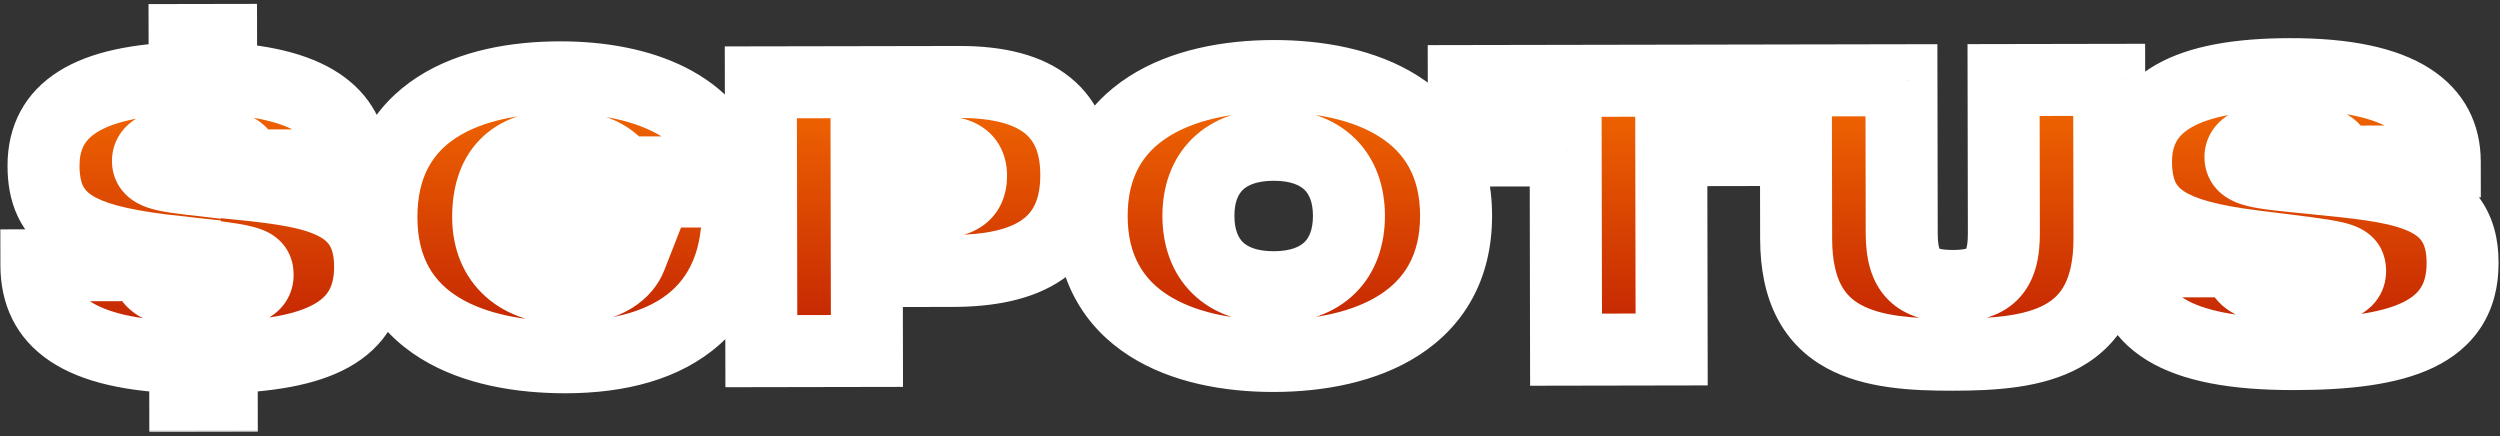
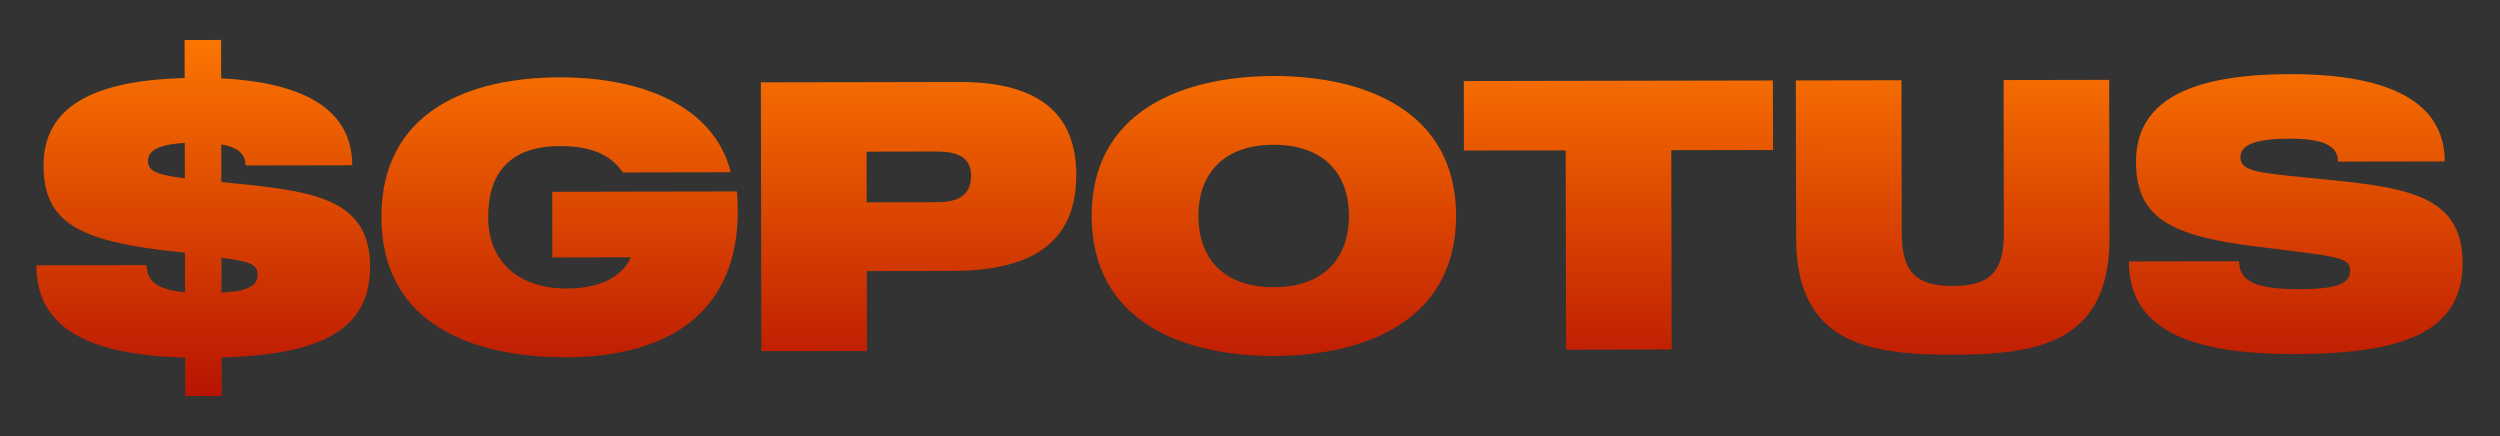
<svg xmlns="http://www.w3.org/2000/svg" width="625" height="109" viewBox="0 0 625 109" fill="none">
  <rect x="0" y="0" width="625" height="109" fill="#333333" stroke="none" />
  <mask id="path-1-outside-1_49_330" maskUnits="userSpaceOnUse" x="-0.98" y="-1.015" width="626.198" height="109.154" fill="black">
    <rect fill="white" x="-0.98" y="-1.015" width="626.198" height="109.154" />
-     <path d="M92.527 66.656C92.558 83.263 78.84 88.665 55.417 89.38L55.435 98.98L46.315 98.997L46.297 89.397C19.128 88.679 9.128 80.249 9.102 66.329L36.654 66.279C36.662 70.503 39.546 72.417 46.267 73.077L46.249 63.189C44.52 63 42.6 62.716 40.391 62.528C19.459 59.878 10.906 55.286 10.88 41.462C10.854 27.254 22.265 20.129 46.168 19.509L46.151 10.005L55.271 9.988L55.288 19.588C79.386 20.792 88.043 29.512 88.064 41.32L61.377 41.369C61.371 38.585 59.64 36.86 55.319 36.1L55.336 45.508C77.516 47.675 92.495 49.087 92.527 66.656ZM36.99 40.262C36.995 42.95 39.781 43.809 46.214 44.565L46.198 35.733C39.287 36.13 36.986 37.766 36.99 40.262ZM55.387 73.156C61.722 72.856 64.408 71.507 64.403 68.723C64.398 66.227 63.053 65.462 55.371 64.42L55.387 73.156ZM184.237 47.862C186.595 76.85 168.473 89.267 141.498 89.317C118.746 89.359 95.403 81.338 95.353 54.362C95.303 27.482 117.752 19.377 139.928 19.336C160.472 19.298 178.534 26.465 182.692 43.065L155.716 43.115C153.214 39.471 148.984 36.503 139.96 36.52C127.576 36.543 122.02 43.177 122.041 54.313C122.062 65.545 129.754 72.155 141.754 72.133C152.218 72.113 156.433 67.498 157.675 64.327L138.091 64.364L138.061 47.947L184.237 47.862ZM239.843 20.496C259.811 20.459 269.042 28.506 269.07 43.674C269.103 61.626 256.634 67.697 238.106 67.731L216.698 67.77L216.735 87.739L190.335 87.787L190.211 20.587L239.843 20.496ZM234.234 50.554C239.994 50.544 242.774 48.522 242.766 43.914C242.758 39.69 239.971 37.871 234.211 37.882L216.643 37.914L216.666 50.587L234.234 50.554ZM318.355 19.007C341.107 18.965 363.971 27.659 364.019 53.867C364.068 80.171 341.236 88.949 318.484 88.991C295.732 89.033 272.964 80.339 272.915 54.035C272.867 27.827 295.603 19.049 318.355 19.007ZM318.452 71.807C330.74 71.784 337.255 64.764 337.235 53.916C337.215 43.164 330.674 36.168 318.386 36.191C306.098 36.214 299.583 43.234 299.603 53.986C299.623 64.834 306.164 71.829 318.452 71.807ZM443.227 20.121L443.259 37.497L417.819 37.544L417.911 87.367L391.511 87.416L391.419 37.592L365.979 37.639L365.947 20.263L443.227 20.121ZM500.896 20.014L527.296 19.965L527.369 59.517C527.418 85.917 509.087 88.639 488.255 88.678C467.519 88.716 449.082 86.062 449.033 59.662L448.96 20.11L475.36 20.061L475.431 58.365C475.449 68.157 479.199 71.51 488.223 71.494C497.343 71.477 500.985 68.11 500.967 58.318L500.896 20.014ZM577.212 44.45C600.064 46.711 615.618 47.835 615.651 65.691C615.684 83.451 599.949 88.472 573.549 88.52C543.213 88.576 532.253 79.957 532.226 65.365L559.778 65.314C559.788 70.498 564.207 72.314 575.055 72.293C583.791 72.277 587.533 71.022 587.527 67.758C587.52 64.207 584.736 64.212 563.516 61.563C542.583 58.913 534.03 54.417 534.005 40.497C533.977 25.713 546.444 18.586 572.46 18.538C601.068 18.485 611.165 27.683 611.189 40.355L584.501 40.404C584.493 36.564 581.13 34.65 572.298 34.667C563.082 34.684 560.109 36.513 560.114 39.297C560.121 42.945 565.018 43.224 577.212 44.45Z" />
  </mask>
  <path d="M92.527 66.656C92.558 83.263 78.84 88.665 55.417 89.38L55.435 98.98L46.315 98.997L46.297 89.397C19.128 88.679 9.128 80.249 9.102 66.329L36.654 66.279C36.662 70.503 39.546 72.417 46.267 73.077L46.249 63.189C44.52 63 42.6 62.716 40.391 62.528C19.459 59.878 10.906 55.286 10.88 41.462C10.854 27.254 22.265 20.129 46.168 19.509L46.151 10.005L55.271 9.988L55.288 19.588C79.386 20.792 88.043 29.512 88.064 41.32L61.377 41.369C61.371 38.585 59.64 36.86 55.319 36.1L55.336 45.508C77.516 47.675 92.495 49.087 92.527 66.656ZM36.99 40.262C36.995 42.95 39.781 43.809 46.214 44.565L46.198 35.733C39.287 36.13 36.986 37.766 36.99 40.262ZM55.387 73.156C61.722 72.856 64.408 71.507 64.403 68.723C64.398 66.227 63.053 65.462 55.371 64.42L55.387 73.156ZM184.237 47.862C186.595 76.85 168.473 89.267 141.498 89.317C118.746 89.359 95.403 81.338 95.353 54.362C95.303 27.482 117.752 19.377 139.928 19.336C160.472 19.298 178.534 26.465 182.692 43.065L155.716 43.115C153.214 39.471 148.984 36.503 139.96 36.52C127.576 36.543 122.02 43.177 122.041 54.313C122.062 65.545 129.754 72.155 141.754 72.133C152.218 72.113 156.433 67.498 157.675 64.327L138.091 64.364L138.061 47.947L184.237 47.862ZM239.843 20.496C259.811 20.459 269.042 28.506 269.07 43.674C269.103 61.626 256.634 67.697 238.106 67.731L216.698 67.77L216.735 87.739L190.335 87.787L190.211 20.587L239.843 20.496ZM234.234 50.554C239.994 50.544 242.774 48.522 242.766 43.914C242.758 39.69 239.971 37.871 234.211 37.882L216.643 37.914L216.666 50.587L234.234 50.554ZM318.355 19.007C341.107 18.965 363.971 27.659 364.019 53.867C364.068 80.171 341.236 88.949 318.484 88.991C295.732 89.033 272.964 80.339 272.915 54.035C272.867 27.827 295.603 19.049 318.355 19.007ZM318.452 71.807C330.74 71.784 337.255 64.764 337.235 53.916C337.215 43.164 330.674 36.168 318.386 36.191C306.098 36.214 299.583 43.234 299.603 53.986C299.623 64.834 306.164 71.829 318.452 71.807ZM443.227 20.121L443.259 37.497L417.819 37.544L417.911 87.367L391.511 87.416L391.419 37.592L365.979 37.639L365.947 20.263L443.227 20.121ZM500.896 20.014L527.296 19.965L527.369 59.517C527.418 85.917 509.087 88.639 488.255 88.678C467.519 88.716 449.082 86.062 449.033 59.662L448.96 20.11L475.36 20.061L475.431 58.365C475.449 68.157 479.199 71.51 488.223 71.494C497.343 71.477 500.985 68.11 500.967 58.318L500.896 20.014ZM577.212 44.45C600.064 46.711 615.618 47.835 615.651 65.691C615.684 83.451 599.949 88.472 573.549 88.52C543.213 88.576 532.253 79.957 532.226 65.365L559.778 65.314C559.788 70.498 564.207 72.314 575.055 72.293C583.791 72.277 587.533 71.022 587.527 67.758C587.52 64.207 584.736 64.212 563.516 61.563C542.583 58.913 534.03 54.417 534.005 40.497C533.977 25.713 546.444 18.586 572.46 18.538C601.068 18.485 611.165 27.683 611.189 40.355L584.501 40.404C584.493 36.564 581.13 34.65 572.298 34.667C563.082 34.684 560.109 36.513 560.114 39.297C560.121 42.945 565.018 43.224 577.212 44.45Z" fill="url(#paint0_linear_49_330)" />
-   <path d="M55.417 89.38L55.142 80.384L46.401 80.651L46.417 89.397L55.417 89.38ZM55.435 98.98L55.451 107.98L64.451 107.963L64.435 98.963L55.435 98.98ZM46.315 98.997L37.315 99.013L37.331 108.013L46.331 107.997L46.315 98.997ZM46.297 89.397L55.297 89.38L55.281 80.631L46.535 80.4L46.297 89.397ZM9.102 66.329L9.086 57.329L0.086 57.346L0.102 66.346L9.102 66.329ZM36.654 66.279L45.654 66.262L45.638 57.262L36.638 57.279L36.654 66.279ZM46.267 73.077L45.388 82.034L55.285 83.005L55.267 73.06L46.267 73.077ZM46.249 63.189L55.249 63.172L55.234 55.117L47.226 54.242L46.249 63.189ZM40.391 62.528L39.261 71.456L39.444 71.48L39.628 71.495L40.391 62.528ZM46.168 19.509L46.401 28.506L55.184 28.278L55.168 19.492L46.168 19.509ZM46.151 10.005L46.134 1.005L37.134 1.022L37.151 10.022L46.151 10.005ZM55.271 9.988L64.27 9.972L64.254 0.972L55.254 0.988L55.271 9.988ZM55.288 19.588L46.288 19.605L46.304 28.151L54.839 28.577L55.288 19.588ZM88.064 41.32L88.081 50.32L97.081 50.303L97.064 41.303L88.064 41.32ZM61.377 41.369L52.377 41.386L52.393 50.386L61.393 50.369L61.377 41.369ZM55.319 36.1L56.878 27.236L46.299 25.376L46.319 36.117L55.319 36.1ZM55.336 45.508L46.336 45.525L46.351 53.673L54.461 54.465L55.336 45.508ZM46.214 44.565L45.164 53.503L55.233 54.687L55.214 44.548L46.214 44.565ZM46.198 35.733L55.198 35.716L55.181 26.203L45.682 26.748L46.198 35.733ZM55.387 73.156L46.387 73.173L46.404 82.591L55.812 82.146L55.387 73.156ZM55.371 64.42L56.581 55.502L46.352 54.114L46.371 64.437L55.371 64.42ZM83.527 66.672C83.532 69.564 82.948 71.388 82.242 72.611C81.545 73.818 80.408 74.997 78.41 76.103C74.036 78.523 66.588 80.035 55.142 80.384L55.692 98.376C67.668 98.01 78.791 96.464 87.125 91.852C91.479 89.443 95.23 86.113 97.829 81.613C100.418 77.13 101.537 72.051 101.527 66.639L83.527 66.672ZM46.417 89.397L46.435 98.997L64.435 98.963L64.417 89.363L46.417 89.397ZM55.418 89.98L46.298 89.997L46.331 107.997L55.451 107.98L55.418 89.98ZM55.315 98.98L55.297 89.38L37.297 89.413L37.315 99.013L55.315 98.98ZM46.535 80.4C33.534 80.056 26.3 77.853 22.517 75.328C19.47 73.295 18.11 70.726 18.102 66.313L0.102 66.346C0.12 75.853 3.773 84.459 12.525 90.3C20.54 95.649 31.891 98.019 46.059 98.394L46.535 80.4ZM9.119 75.329L36.671 75.279L36.638 57.279L9.086 57.329L9.119 75.329ZM27.654 66.295C27.663 70.867 29.458 75.373 33.795 78.397C37.324 80.857 41.662 81.668 45.388 82.034L47.146 64.12C45.79 63.987 44.899 63.814 44.343 63.66C43.779 63.503 43.8 63.429 44.091 63.632C44.459 63.889 44.97 64.391 45.327 65.134C45.658 65.823 45.654 66.299 45.654 66.262L27.654 66.295ZM55.267 73.06L55.249 63.172L37.249 63.206L37.267 73.094L55.267 73.06ZM47.226 54.242C46.005 54.109 43.432 53.754 41.155 53.56L39.628 71.495C41.768 71.677 43.036 71.891 45.271 72.136L47.226 54.242ZM41.522 53.599C31.078 52.277 25.647 50.624 22.826 48.722C21.662 47.938 21.083 47.194 20.708 46.393C20.287 45.495 19.885 44.004 19.881 41.446L1.881 41.479C1.889 45.832 2.566 50.099 4.41 54.033C6.299 58.064 9.172 61.226 12.765 63.648C19.46 68.161 28.772 70.129 39.261 71.456L41.522 53.599ZM19.881 41.446C19.873 37.283 21.258 34.929 24.308 33.03C28.108 30.664 35.002 28.802 46.401 28.506L45.935 10.512C33.431 10.836 22.668 12.847 14.794 17.75C6.17 23.12 1.862 31.433 1.881 41.479L19.881 41.446ZM55.168 19.492L55.151 9.988L37.151 10.022L37.168 19.526L55.168 19.492ZM46.167 19.005L55.287 18.988L55.254 0.988L46.134 1.005L46.167 19.005ZM46.271 10.005L46.288 19.605L64.288 19.572L64.27 9.972L46.271 10.005ZM54.839 28.577C66.103 29.139 72.241 31.426 75.375 33.729C77.995 35.655 79.058 37.956 79.064 41.336L97.064 41.303C97.049 32.876 93.773 24.913 86.035 19.225C78.811 13.916 68.572 11.24 55.737 10.599L54.839 28.577ZM88.048 32.32L61.36 32.369L61.393 50.369L88.081 50.32L88.048 32.32ZM70.376 41.352C70.37 37.862 69.161 34.136 65.979 31.279C63.198 28.782 59.764 27.744 56.878 27.236L53.76 44.964C54.394 45.076 54.671 45.179 54.707 45.194C54.736 45.205 54.404 45.077 53.953 44.672C53.463 44.232 53.004 43.617 52.702 42.878C52.416 42.175 52.377 41.621 52.377 41.386L70.376 41.352ZM46.319 36.117L46.336 45.525L64.336 45.492L64.319 36.084L46.319 36.117ZM54.461 54.465C66.15 55.608 73.745 56.44 78.665 58.567C80.806 59.493 81.789 60.42 82.33 61.232C82.869 62.042 83.521 63.571 83.527 66.672L101.527 66.639C101.517 60.956 100.284 55.72 97.313 51.257C94.343 46.795 90.189 43.94 85.809 42.046C77.686 38.533 66.703 37.576 56.211 36.551L54.461 54.465ZM27.99 40.279C27.995 42.631 28.656 45.192 30.4 47.455C32.017 49.554 34.053 50.725 35.638 51.406C38.515 52.643 42.088 53.142 45.164 53.503L47.265 35.626C45.746 35.448 44.628 35.284 43.793 35.12C42.917 34.948 42.664 34.834 42.746 34.869C42.83 34.905 43.766 35.31 44.658 36.469C45.677 37.791 45.989 39.237 45.99 40.245L27.99 40.279ZM55.214 44.548L55.198 35.716L37.198 35.749L37.214 44.581L55.214 44.548ZM45.682 26.748C41.891 26.965 37.969 27.553 34.751 29.277C32.997 30.216 31.185 31.635 29.85 33.745C28.483 35.905 27.987 38.205 27.99 40.279L45.99 40.245C45.992 41.071 45.781 42.23 45.061 43.369C44.372 44.458 43.566 44.974 43.251 45.144C42.979 45.289 43.03 45.203 43.684 45.067C44.311 44.935 45.285 44.8 46.714 44.718L45.682 26.748ZM55.812 82.146C59.225 81.984 63.049 81.526 66.26 79.94C68.015 79.073 69.927 77.704 71.365 75.556C72.849 73.341 73.407 70.927 73.403 68.707L55.403 68.74C55.401 67.912 55.626 66.71 56.409 65.54C57.148 64.438 57.993 63.947 58.286 63.803C58.54 63.677 58.475 63.759 57.827 63.88C57.209 63.994 56.285 64.103 54.962 64.166L55.812 82.146ZM73.403 68.707C73.4 67.374 73.239 65.089 71.915 62.734C70.523 60.257 68.477 58.8 66.716 57.94C63.876 56.552 60.09 55.978 56.581 55.502L54.161 73.338C56.012 73.589 57.272 73.797 58.145 73.983C59.091 74.185 59.144 74.274 58.816 74.113C58.352 73.887 57.124 73.154 56.225 71.555C55.394 70.078 55.403 68.825 55.403 68.74L73.403 68.707ZM46.371 64.437L46.387 73.173L64.387 73.139L64.371 64.403L46.371 64.437ZM184.237 47.862L193.208 47.133L192.534 38.847L184.221 38.862L184.237 47.862ZM182.692 43.065L182.709 52.065L194.22 52.044L191.423 40.878L182.692 43.065ZM155.716 43.115L148.298 48.211L150.986 52.124L155.733 52.115L155.716 43.115ZM157.675 64.327L166.055 67.611L170.877 55.303L157.659 55.327L157.675 64.327ZM138.091 64.364L129.092 64.38L129.108 73.38L138.108 73.364L138.091 64.364ZM138.061 47.947L138.045 38.947L129.045 38.964L129.061 47.964L138.061 47.947ZM175.267 48.592C176.277 61.017 172.879 68.297 167.902 72.702C162.575 77.417 153.816 80.294 141.481 80.317L141.514 98.317C156.155 98.29 169.944 94.934 179.833 86.181C190.071 77.118 194.554 63.695 193.208 47.133L175.267 48.592ZM141.481 80.317C130.916 80.337 121.313 78.441 114.646 74.317C108.583 70.567 104.372 64.693 104.353 54.346L86.353 54.379C86.384 71.008 93.869 82.632 105.178 89.626C115.882 96.246 129.327 98.34 141.514 98.317L141.481 80.317ZM104.353 54.346C104.334 43.907 108.432 38.05 114.177 34.353C120.511 30.276 129.698 28.355 139.945 28.336L139.912 10.336C127.983 10.358 114.857 12.51 104.436 19.216C93.424 26.302 86.323 37.938 86.353 54.379L104.353 54.346ZM139.945 28.336C149.292 28.319 157.423 29.96 163.379 32.985C169.147 35.916 172.638 39.967 173.962 45.252L191.423 40.878C188.588 29.563 180.969 21.731 171.531 16.937C162.28 12.238 151.109 10.315 139.912 10.336L139.945 28.336ZM182.676 34.065L155.7 34.115L155.733 52.115L182.709 52.065L182.676 34.065ZM163.135 38.019C161.128 35.098 158.293 32.3 154.168 30.326C150.147 28.402 145.421 27.51 139.944 27.52L139.977 45.52C143.524 45.513 145.424 46.097 146.399 46.563C147.271 46.981 147.802 47.489 148.298 48.211L163.135 38.019ZM139.944 27.52C132.204 27.534 125.021 29.642 119.86 35.013C114.756 40.324 113.028 47.377 113.041 54.33L131.041 54.297C131.033 50.113 132.073 48.282 132.838 47.485C133.546 46.749 135.332 45.529 139.977 45.52L139.944 27.52ZM113.041 54.33C113.055 62.109 115.801 69.156 121.416 74.161C126.905 79.054 134.174 81.147 141.77 81.133L141.737 63.133C137.333 63.141 134.757 61.94 133.394 60.725C132.158 59.623 131.047 57.749 131.041 54.297L113.041 54.33ZM141.77 81.133C155.228 81.108 163.224 74.835 166.055 67.611L149.296 61.044C149.385 60.817 149.301 61.226 148.448 61.752C147.606 62.271 145.64 63.126 141.737 63.133L141.77 81.133ZM157.659 55.327L138.075 55.364L138.108 73.364L157.692 73.327L157.659 55.327ZM147.091 64.347L147.061 47.931L129.061 47.964L129.092 64.38L147.091 64.347ZM138.078 56.947L184.254 56.862L184.221 38.862L138.045 38.947L138.078 56.947ZM216.698 67.77L216.681 58.77L207.681 58.787L207.698 67.787L216.698 67.77ZM216.735 87.739L216.751 96.738L225.751 96.722L225.735 87.722L216.735 87.739ZM190.335 87.787L181.335 87.804L181.351 96.804L190.351 96.787L190.335 87.787ZM190.211 20.587L190.194 11.587L181.194 11.604L181.211 20.604L190.211 20.587ZM216.643 37.914L216.626 28.915L207.626 28.931L207.643 37.931L216.643 37.914ZM216.666 50.587L207.666 50.603L207.683 59.603L216.683 59.587L216.666 50.587ZM239.859 29.496C248.87 29.479 253.746 31.328 256.261 33.37C258.416 35.12 260.059 38.011 260.07 43.691L278.07 43.657C278.052 34.169 275.066 25.452 267.607 19.396C260.507 13.631 250.784 11.476 239.826 11.496L239.859 29.496ZM260.07 43.691C260.082 50.302 257.97 53.257 255.418 55.027C252.222 57.244 246.683 58.715 238.089 58.731L238.122 76.731C248.057 76.713 258.016 75.131 265.678 69.817C273.985 64.054 278.09 54.998 278.07 43.657L260.07 43.691ZM238.089 58.731L216.681 58.77L216.715 76.77L238.122 76.731L238.089 58.731ZM207.698 67.787L207.735 87.755L225.735 87.722L225.698 67.754L207.698 67.787ZM216.718 78.739L190.318 78.787L190.351 96.787L216.751 96.738L216.718 78.739ZM199.335 87.771L199.211 20.571L181.211 20.604L181.335 87.804L199.335 87.771ZM190.227 29.587L239.859 29.496L239.826 11.496L190.194 11.587L190.227 29.587ZM234.251 59.554C237.865 59.547 242.395 58.967 246.134 56.104C250.4 52.839 251.774 48.12 251.766 43.898L233.766 43.931C233.766 44.202 233.722 43.952 233.94 43.429C234.189 42.832 234.632 42.241 235.192 41.812C235.692 41.43 236.018 41.379 235.851 41.42C235.67 41.465 235.169 41.552 234.218 41.554L234.251 59.554ZM251.766 43.898C251.758 39.571 250.155 34.947 245.768 31.91C242.075 29.354 237.684 28.876 234.194 28.882L234.227 46.882C235.228 46.88 235.795 46.962 236.048 47.017C236.299 47.072 236.018 47.053 235.523 46.71C234.954 46.316 234.407 45.703 234.063 44.957C233.752 44.282 233.766 43.846 233.766 43.931L251.766 43.898ZM234.194 28.882L216.626 28.915L216.659 46.914L234.227 46.882L234.194 28.882ZM207.643 37.931L207.666 50.603L225.666 50.57L225.643 37.898L207.643 37.931ZM216.683 59.587L234.251 59.554L234.218 41.554L216.65 41.587L216.683 59.587ZM318.371 28.007C328.827 27.988 338.305 30.015 344.873 34.189C350.902 38.02 355.001 43.919 355.019 53.883L373.019 53.85C372.989 37.607 365.632 26.054 354.528 18.997C343.964 12.283 330.634 9.984 318.338 10.007L318.371 28.007ZM355.019 53.883C355.038 63.91 350.948 69.845 344.938 73.704C338.389 77.909 328.924 79.972 318.467 79.991L318.5 97.991C330.796 97.968 344.122 95.62 354.665 88.85C365.746 81.734 373.049 70.128 373.019 53.85L355.019 53.883ZM318.467 79.991C308.01 80.01 298.567 77.983 292.03 73.808C286.035 69.978 281.934 64.061 281.915 54.018L263.915 54.051C263.945 70.313 271.252 81.894 282.341 88.977C292.889 95.715 306.205 98.013 318.5 97.991L318.467 79.991ZM281.915 54.018C281.897 44.037 285.964 38.126 291.95 34.28C298.474 30.088 307.915 28.026 318.371 28.007L318.338 10.007C306.042 10.03 292.739 12.378 282.22 19.137C271.162 26.242 263.885 37.825 263.915 54.051L281.915 54.018ZM318.469 80.807C326.306 80.792 333.512 78.515 338.774 73.334C344.049 68.139 346.248 61.13 346.235 53.9L328.235 53.933C328.242 57.55 327.194 59.475 326.144 60.508C325.082 61.554 322.886 62.799 318.435 62.807L318.469 80.807ZM346.235 53.9C346.222 46.696 343.984 39.719 338.69 34.565C333.412 29.426 326.207 27.177 318.37 27.191L318.403 45.191C322.854 45.183 325.063 46.419 326.133 47.461C327.186 48.487 328.229 50.385 328.235 53.933L346.235 53.9ZM318.37 27.191C310.533 27.205 303.335 29.482 298.077 34.64C292.802 39.814 290.59 46.798 290.603 54.002L308.603 53.969C308.597 50.421 309.632 48.519 310.682 47.49C311.748 46.444 313.952 45.199 318.403 45.191L318.37 27.191ZM290.603 54.002C290.616 61.233 292.842 68.234 298.136 73.409C303.417 78.571 310.632 80.821 318.469 80.807L318.435 62.807C313.984 62.815 311.784 61.579 310.718 60.537C309.665 59.507 308.61 57.586 308.603 53.969L290.603 54.002ZM443.227 20.121L452.227 20.104L452.21 11.104L443.21 11.121L443.227 20.121ZM443.259 37.497L443.275 46.497L452.275 46.48L452.259 37.48L443.259 37.497ZM417.819 37.544L417.802 28.544L408.802 28.56L408.819 37.56L417.819 37.544ZM417.911 87.367L417.927 96.367L426.927 96.351L426.911 87.351L417.911 87.367ZM391.511 87.416L382.511 87.433L382.527 96.433L391.527 96.416L391.511 87.416ZM391.419 37.592L400.419 37.576L400.402 28.576L391.402 28.592L391.419 37.592ZM365.979 37.639L356.979 37.656L356.995 46.656L365.995 46.639L365.979 37.639ZM365.947 20.263L365.93 11.263L356.93 11.28L356.947 20.28L365.947 20.263ZM434.227 20.137L434.259 37.513L452.259 37.48L452.227 20.104L434.227 20.137ZM443.242 28.497L417.802 28.544L417.835 46.544L443.275 46.497L443.242 28.497ZM408.819 37.56L408.911 87.384L426.911 87.351L426.819 37.527L408.819 37.56ZM417.894 78.367L391.494 78.416L391.527 96.416L417.927 96.367L417.894 78.367ZM400.511 87.4L400.419 37.576L382.419 37.609L382.511 87.433L400.511 87.4ZM391.402 28.592L365.962 28.639L365.995 46.639L391.435 46.592L391.402 28.592ZM374.979 37.623L374.947 20.247L356.947 20.28L356.979 37.656L374.979 37.623ZM365.963 29.263L443.243 29.121L443.21 11.121L365.93 11.263L365.963 29.263ZM500.896 20.014L500.88 11.014L491.88 11.031L491.896 20.031L500.896 20.014ZM527.296 19.965L536.296 19.949L536.28 10.949L527.28 10.966L527.296 19.965ZM448.96 20.11L448.944 11.11L439.944 11.127L439.96 20.127L448.96 20.11ZM475.36 20.061L484.36 20.045L484.344 11.045L475.344 11.061L475.36 20.061ZM500.913 29.014L527.313 28.965L527.28 10.966L500.88 11.014L500.913 29.014ZM518.296 19.982L518.369 59.534L536.369 59.501L536.296 19.949L518.296 19.982ZM518.369 59.534C518.38 65.127 517.412 68.737 516.201 71.096C515.047 73.344 513.444 74.91 511.275 76.114C506.364 78.84 498.79 79.658 488.238 79.678L488.272 97.678C498.552 97.659 510.56 97.097 520.01 91.852C525.021 89.071 529.294 85.004 532.214 79.316C535.078 73.738 536.383 67.108 536.369 59.501L518.369 59.534ZM488.238 79.678C477.741 79.697 470.157 78.908 465.219 76.196C463.035 74.996 461.419 73.432 460.251 71.187C459.028 68.835 458.044 65.232 458.033 59.645L440.033 59.679C440.047 67.292 441.385 73.921 444.281 79.49C447.233 85.167 451.53 89.213 456.554 91.972C466.031 97.178 478.033 97.697 488.272 97.678L488.238 79.678ZM458.033 59.645L457.96 20.093L439.96 20.127L440.033 59.679L458.033 59.645ZM448.977 29.11L475.377 29.061L475.344 11.061L448.944 11.11L448.977 29.11ZM466.36 20.078L466.431 58.382L484.431 58.349L484.36 20.045L466.36 20.078ZM466.431 58.382C466.441 64.054 467.465 70.368 472.098 74.983C476.742 79.611 482.98 80.503 488.24 80.494L488.207 62.494C484.442 62.501 484.293 61.725 484.802 62.232C485.299 62.727 484.439 62.469 484.431 58.349L466.431 58.382ZM488.24 80.494C493.52 80.484 499.786 79.579 504.416 74.905C509.022 70.255 509.977 63.922 509.967 58.302L491.967 58.335C491.971 60.285 491.784 61.429 491.609 62.044C491.456 62.584 491.378 62.49 491.628 62.238C492.161 61.7 492.046 62.487 488.207 62.494L488.24 80.494ZM509.967 58.302L509.896 19.998L491.896 20.031L491.967 58.335L509.967 58.302ZM577.212 44.45L576.312 53.404L576.326 53.406L577.212 44.45ZM532.227 65.365L532.21 56.364L523.21 56.381L523.227 65.381L532.227 65.365ZM559.778 65.314L568.778 65.297L568.762 56.297L559.762 56.314L559.778 65.314ZM563.516 61.563L562.385 70.492L562.393 70.493L562.401 70.493L563.516 61.563ZM611.189 40.355L611.205 49.355L620.205 49.338L620.189 40.338L611.189 40.355ZM584.501 40.404L575.501 40.421L575.517 49.421L584.517 49.404L584.501 40.404ZM576.326 53.406C588.414 54.602 596.34 55.381 601.545 57.537C603.826 58.482 604.865 59.434 605.424 60.25C605.973 61.049 606.645 62.566 606.651 65.707L624.651 65.674C624.641 59.887 623.357 54.568 620.265 50.064C617.185 45.576 612.901 42.758 608.433 40.907C600.14 37.472 588.862 36.559 578.098 35.493L576.326 53.406ZM606.651 65.707C606.657 68.785 605.994 70.67 605.199 71.923C604.399 73.184 603.048 74.463 600.608 75.638C595.327 78.181 586.555 79.496 573.533 79.52L573.566 97.52C586.943 97.496 599.239 96.276 608.417 91.856C613.207 89.55 617.433 86.241 620.399 81.564C623.371 76.879 624.662 71.477 624.651 65.674L606.651 65.707ZM573.533 79.52C558.876 79.547 550.586 77.412 546.196 74.744C542.67 72.602 541.235 69.911 541.227 65.348L523.227 65.381C523.245 75.41 527.303 84.325 536.848 90.126C545.529 95.403 557.886 97.549 573.566 97.52L573.533 79.52ZM532.243 74.365L559.795 74.314L559.762 56.314L532.21 56.364L532.243 74.365ZM550.778 65.33C550.783 67.924 551.354 70.82 553.101 73.504C554.847 76.186 557.272 77.896 559.683 78.973C564.045 80.921 569.571 81.304 575.072 81.293L575.039 63.294C572.544 63.298 570.653 63.195 569.236 63.013C567.779 62.827 567.156 62.597 567.022 62.537C566.971 62.514 567.611 62.801 568.187 63.684C568.454 64.095 568.614 64.497 568.699 64.822C568.78 65.132 568.778 65.311 568.778 65.297L550.778 65.33ZM575.072 81.293C579.532 81.285 584.002 81.003 587.596 79.72C589.506 79.038 591.832 77.847 593.69 75.644C595.703 73.256 596.532 70.435 596.527 67.742L578.527 67.775C578.525 66.715 578.888 65.274 579.929 64.04C580.814 62.991 581.66 62.726 581.543 62.768C581.442 62.804 580.919 62.96 579.722 63.089C578.566 63.215 577.034 63.29 575.039 63.294L575.072 81.293ZM596.527 67.742C596.523 65.577 596.037 61.943 592.816 59.01C590.375 56.787 587.34 55.977 585.503 55.553C581.556 54.641 574.784 53.9 564.63 52.632L562.401 70.493C573.468 71.875 578.698 72.455 581.451 73.091C582.963 73.44 581.952 73.461 580.697 72.319C578.663 70.467 578.528 68.164 578.527 67.775L596.527 67.742ZM564.646 52.634C554.18 51.309 548.755 49.677 545.937 47.785C544.781 47.008 544.208 46.273 543.835 45.474C543.414 44.575 543.009 43.072 543.005 40.481L525.005 40.514C525.013 44.883 525.687 49.162 527.531 53.103C529.422 57.145 532.301 60.309 535.902 62.728C542.6 67.226 551.919 69.167 562.385 70.492L564.646 52.634ZM543.005 40.481C543 38.078 543.494 36.462 544.156 35.304C544.813 34.154 545.923 32.953 547.93 31.807C552.249 29.34 559.969 27.561 572.477 27.538L572.444 9.538C558.936 9.563 547.414 11.372 539.002 16.177C534.644 18.666 531.016 22.022 528.531 26.368C526.05 30.705 524.995 35.525 525.005 40.514L543.005 40.481ZM572.477 27.538C586.096 27.513 593.738 29.743 597.718 32.272C601.031 34.376 602.182 36.87 602.189 40.371L620.189 40.338C620.172 31.168 616.263 22.727 607.369 17.078C599.143 11.853 587.432 9.511 572.444 9.538L572.477 27.538ZM611.172 31.355L584.484 31.404L584.517 49.404L611.205 49.355L611.172 31.355ZM593.501 40.388C593.496 38.079 592.971 35.499 591.442 33.078C589.921 30.671 587.81 29.06 585.679 28.012C581.787 26.099 576.985 25.658 572.281 25.667L572.315 43.667C574.227 43.663 575.608 43.767 576.575 43.914C577.572 44.066 577.856 44.224 577.738 44.166C577.552 44.075 576.837 43.662 576.224 42.692C575.603 41.71 575.501 40.809 575.501 40.421L593.501 40.388ZM572.281 25.667C567.392 25.676 562.841 26.122 559.219 27.665C557.284 28.49 555.153 29.821 553.517 32.005C551.792 34.308 551.11 36.9 551.114 39.314L569.114 39.28C569.116 40.302 568.804 41.622 567.923 42.797C567.13 43.855 566.318 44.206 566.277 44.224C566.25 44.235 566.644 44.072 567.737 43.921C568.795 43.775 570.283 43.67 572.315 43.667L572.281 25.667ZM551.114 39.314C551.121 42.624 552.413 45.895 555.213 48.298C557.483 50.247 560.14 51.076 561.935 51.519C565.489 52.397 570.686 52.839 576.312 53.404L578.112 35.495C574.986 35.181 572.522 34.946 570.447 34.702C568.34 34.454 567.05 34.242 566.251 34.044C565.297 33.809 565.966 33.807 566.935 34.639C567.527 35.147 568.15 35.895 568.586 36.885C569.013 37.853 569.113 38.715 569.114 39.28L551.114 39.314Z" fill="white" mask="url(#path-1-outside-1_49_330)" />
  <defs>
    <linearGradient id="paint0_linear_49_330" x1="329.369" y1="11.956" x2="329.342" y2="104.206" gradientUnits="userSpaceOnUse">
      <stop stop-color="#FA7401" />
      <stop offset="1" stop-color="#B40E02" />
    </linearGradient>
  </defs>
</svg>